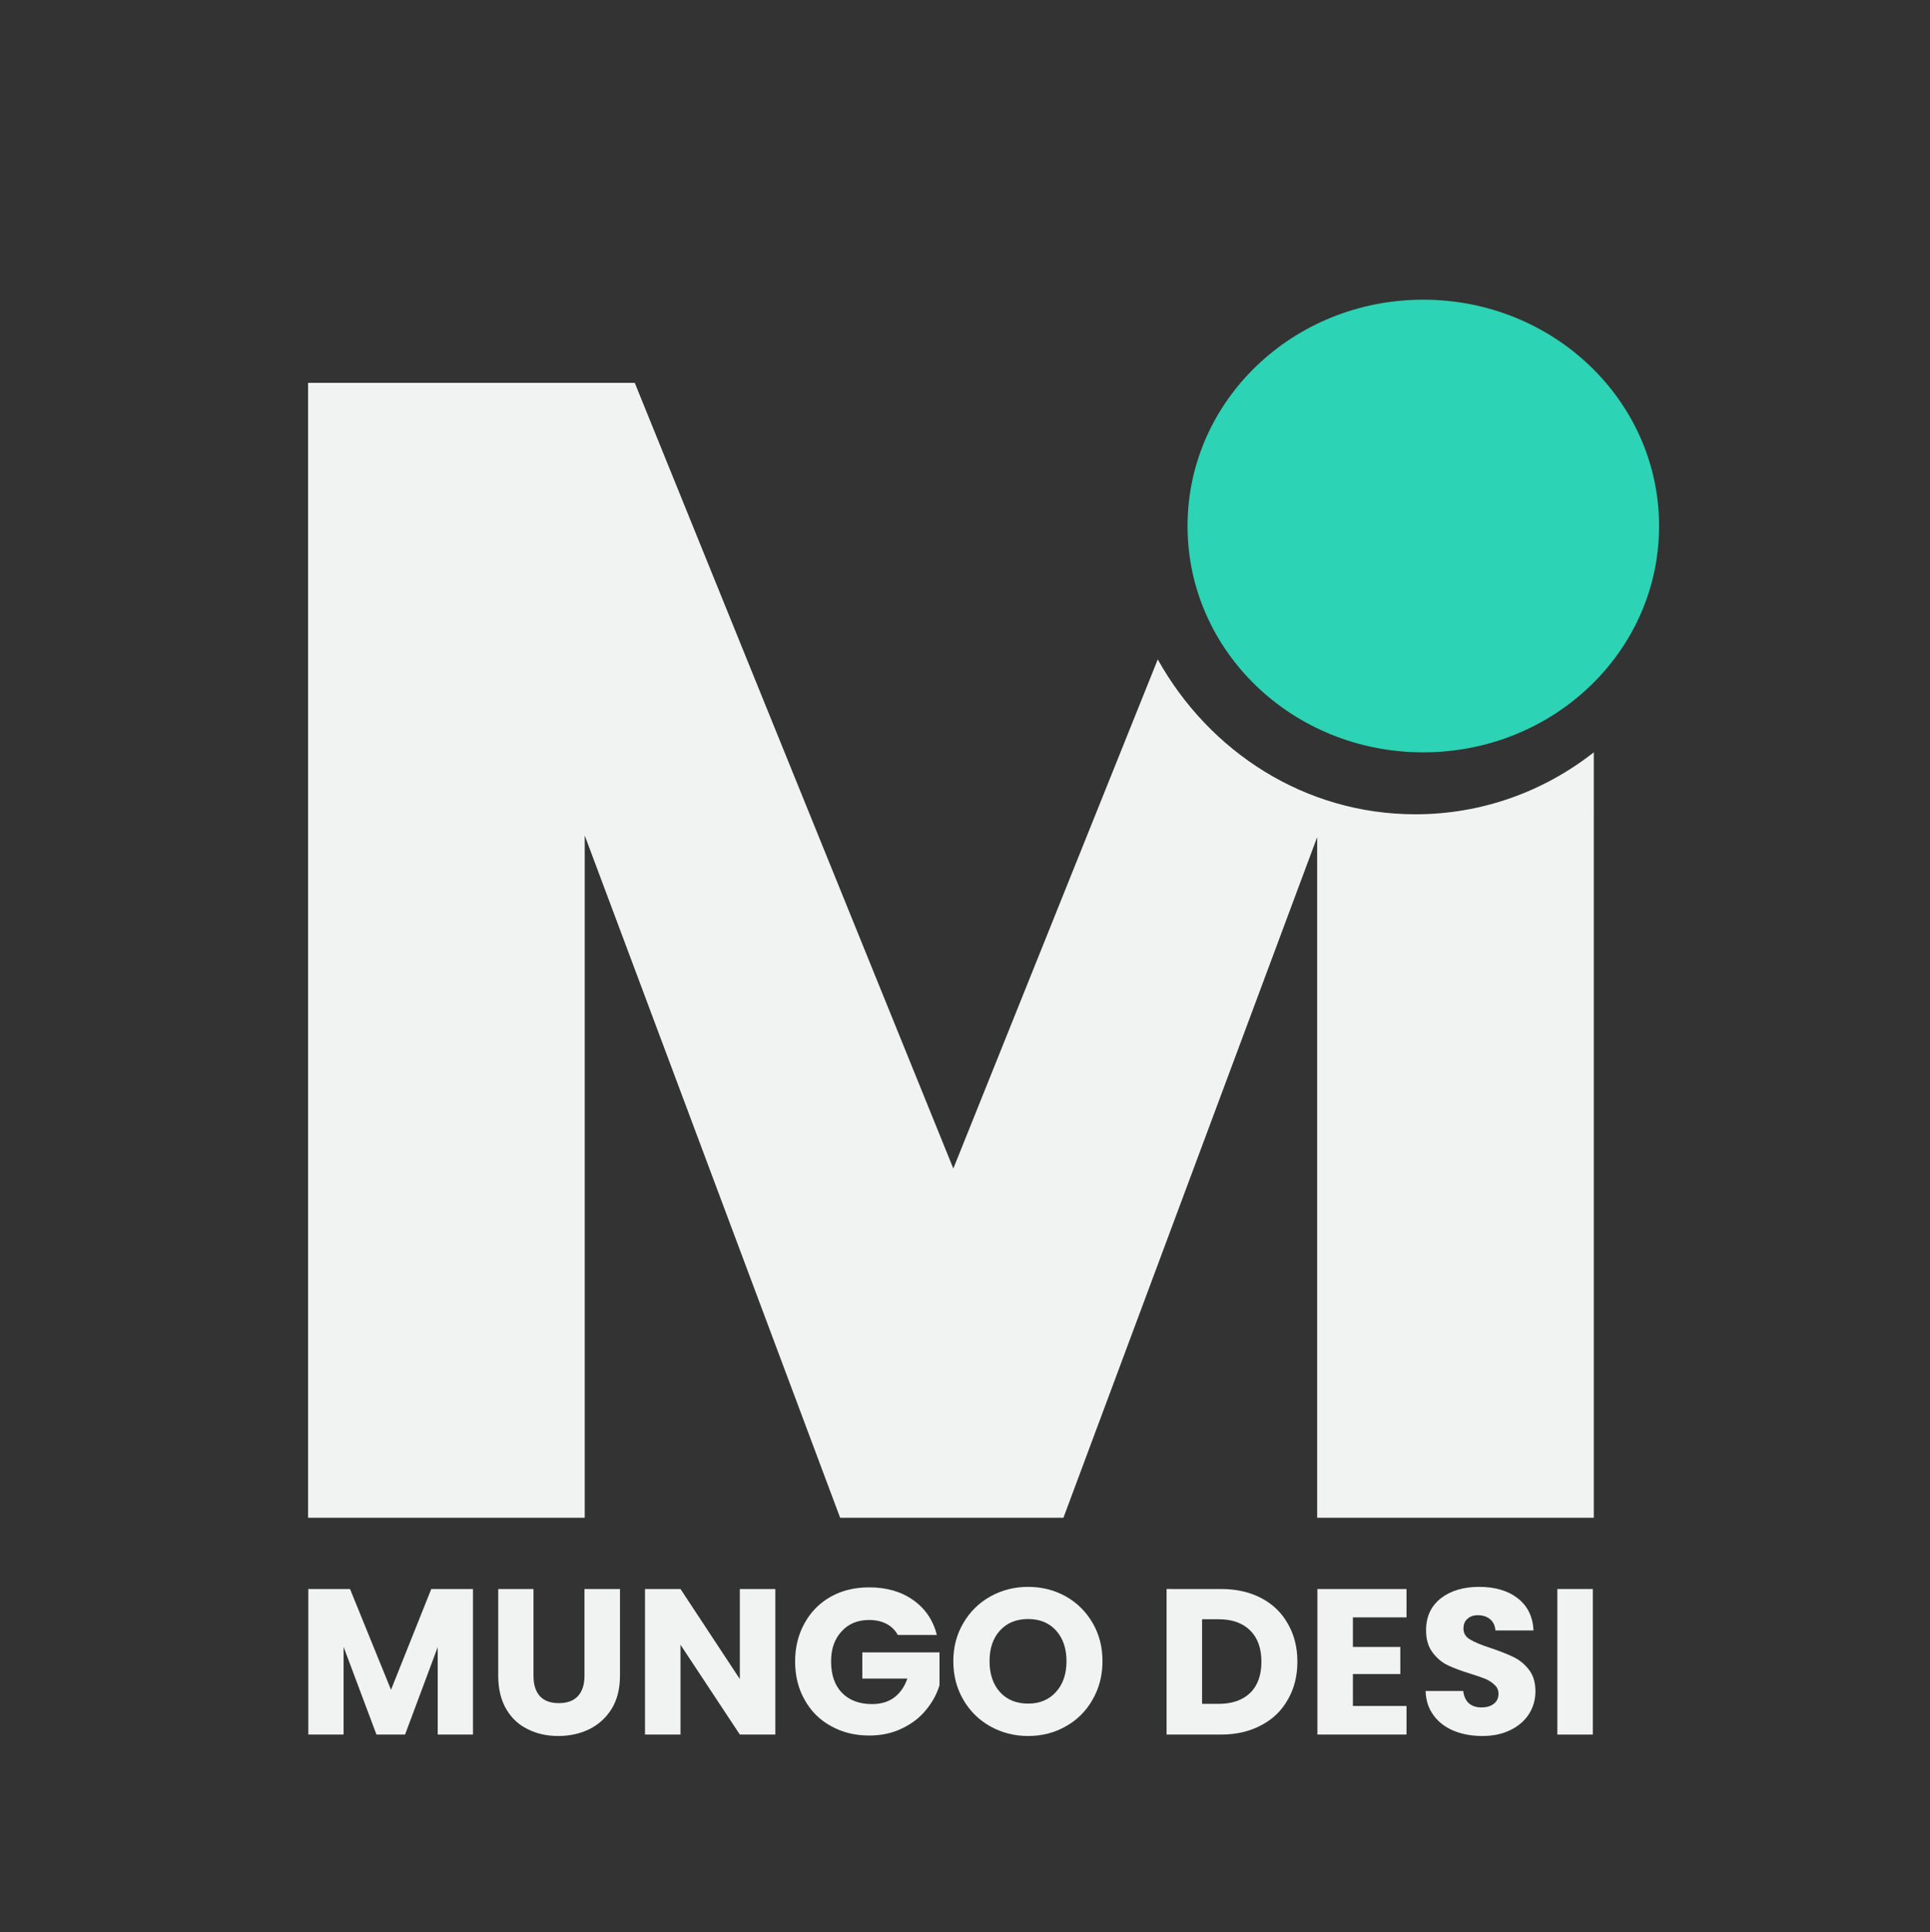
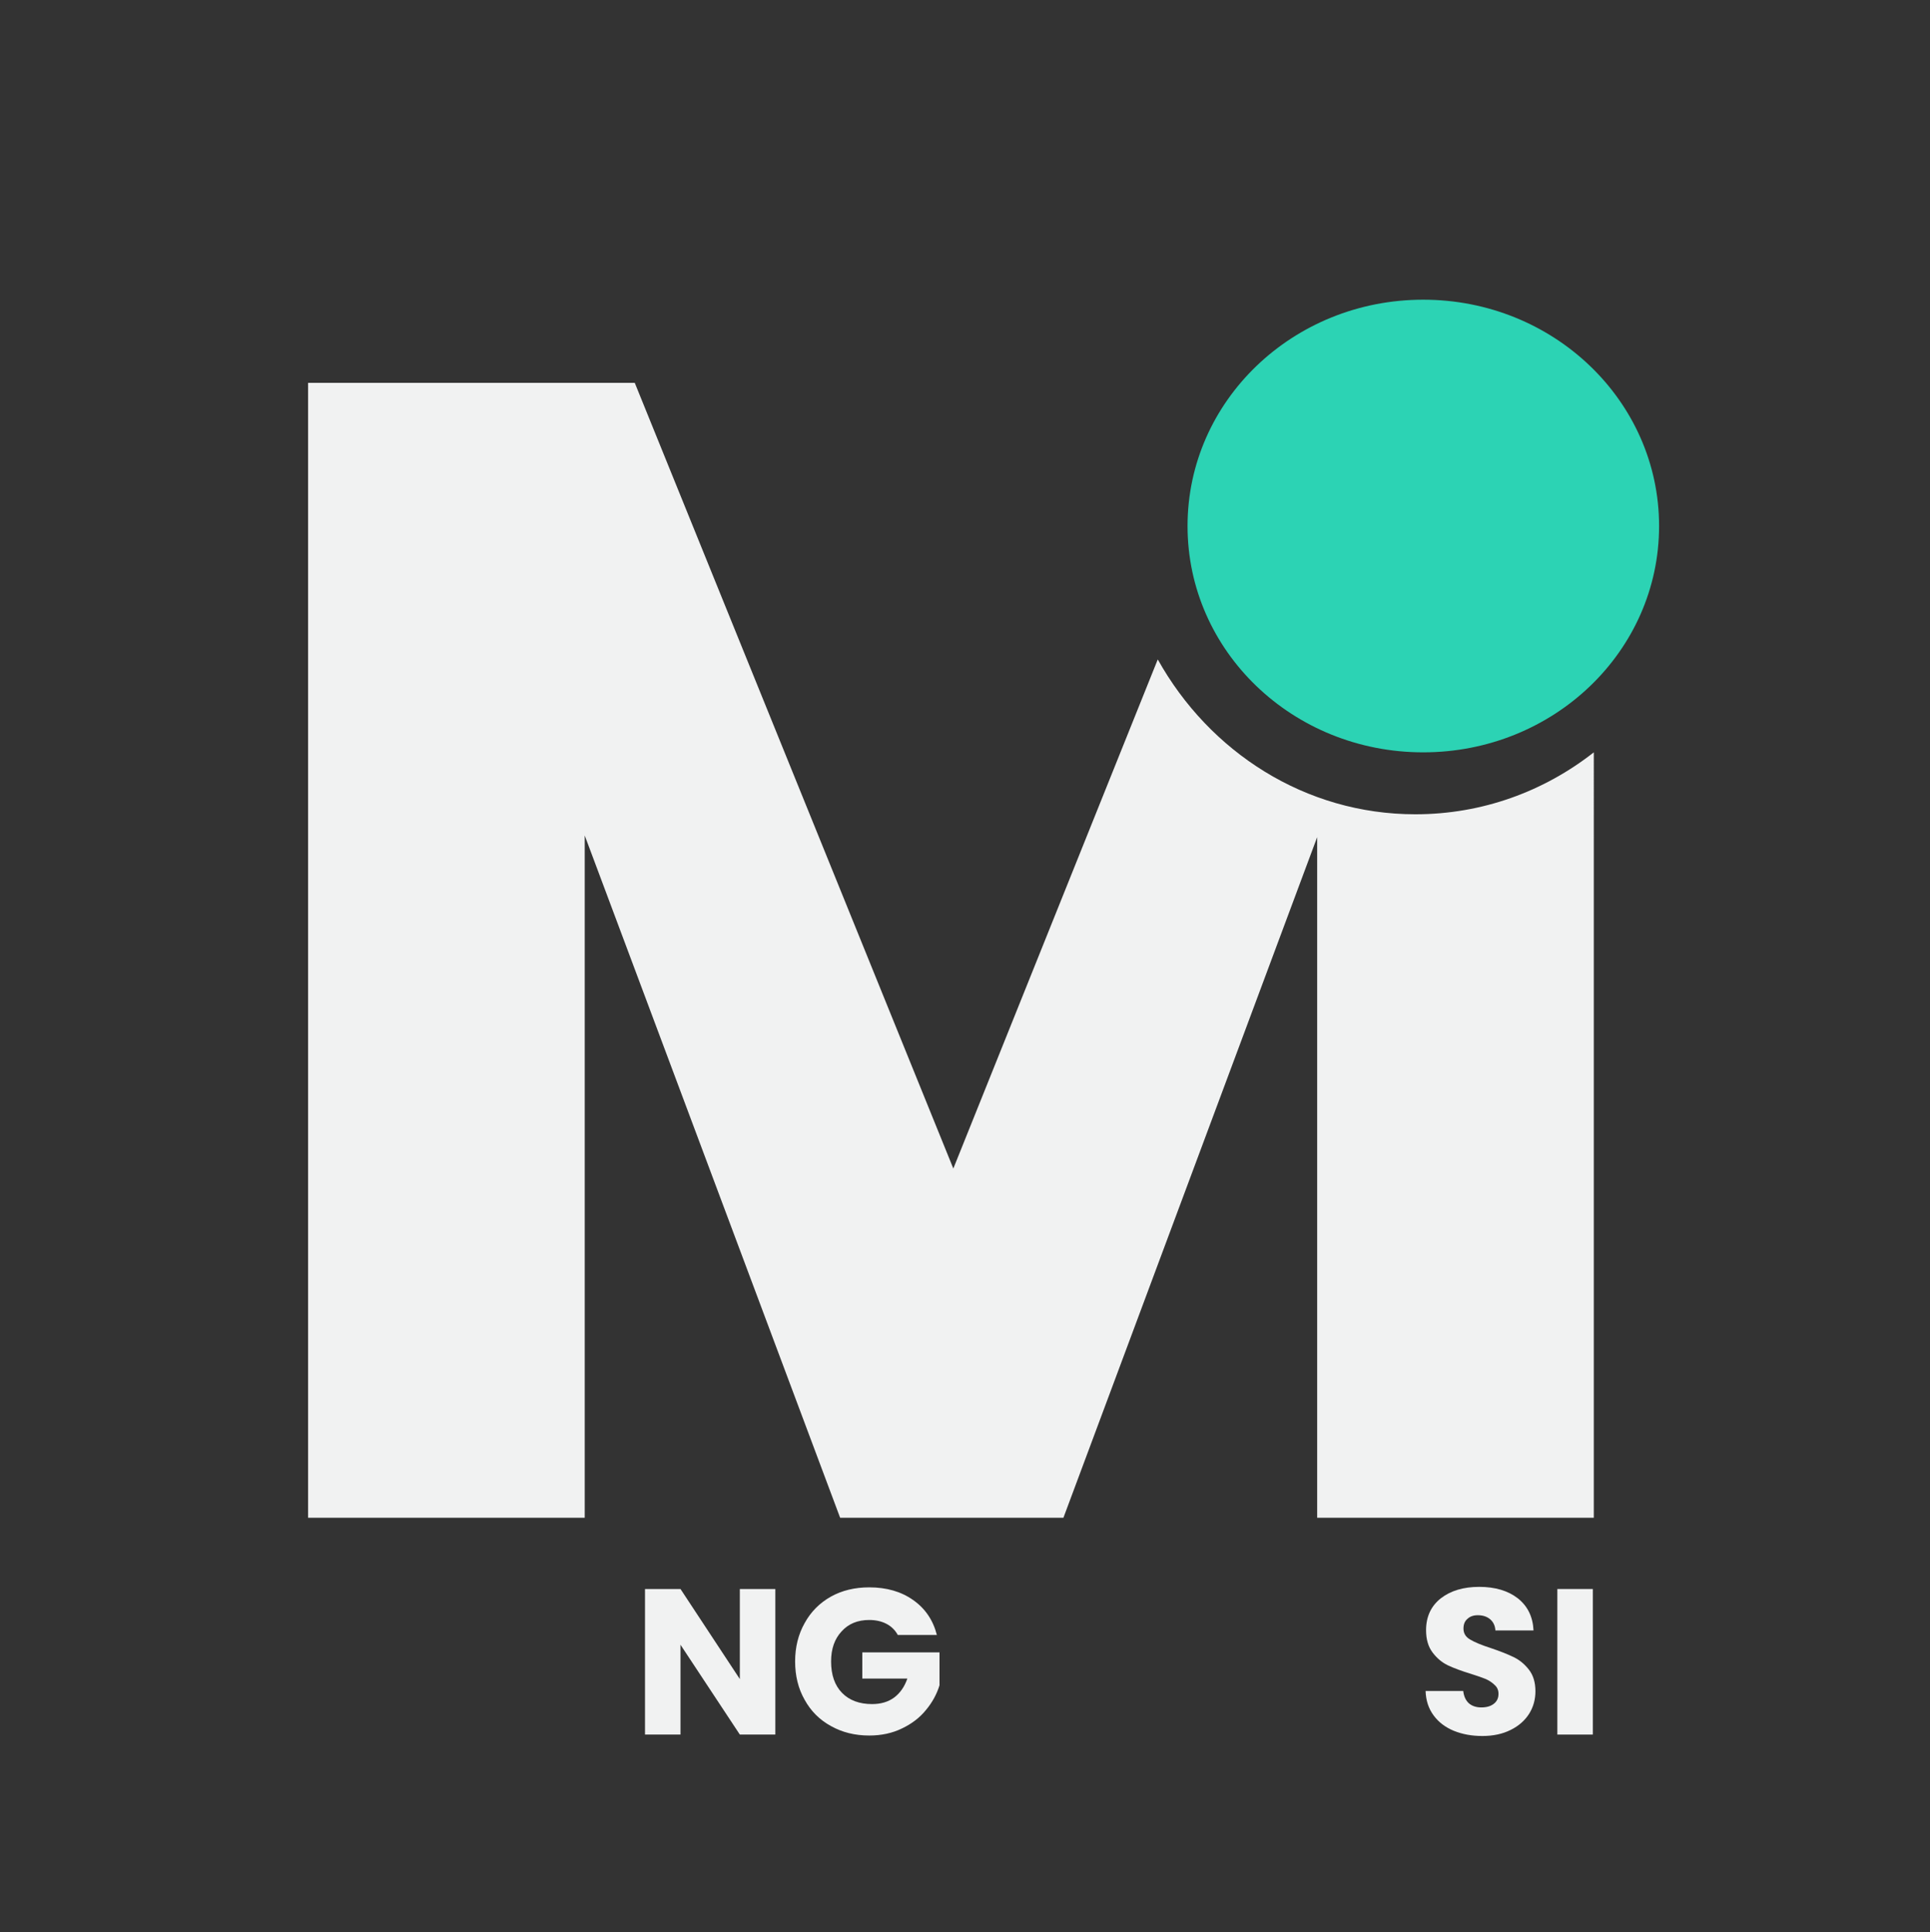
<svg xmlns="http://www.w3.org/2000/svg" version="1.2" viewBox="0 0 810 811" width="810" height="811">
  <rect x="0" y="0" width="810" height="811" fill="#333333" stroke="none" />
  <title>Mungo Desi (1)-svg</title>
  <style>
		.s0 { fill: #f1f2f2 } 
		.s1 { fill: #2cd3b4 } 
	</style>
  <g id="M">
-     <path id="Layer" class="s0" d="m198.5 667v61.1h-14.8v-36.7l-13.7 36.7h-12l-13.8-36.8v36.8h-14.8v-61.1h17.5l17.2 42.3 16.9-42.3z" />
-   </g>
+     </g>
  <g id="U">
-     <path id="U" class="s0" d="m223.9 667v36.5q0 5.5 2.7 8.5 2.7 2.9 7.9 2.9 5.3 0 8-2.9 2.8-3 2.8-8.5v-36.5h14.9v36.4q0 8.2-3.5 13.9-3.5 5.6-9.3 8.5-5.9 2.9-13.1 2.9-7.2 0-12.9-2.9-5.7-2.8-9-8.5-3.3-5.7-3.3-13.9v-36.4z" />
-   </g>
+     </g>
  <g id="N">
    <path id="Layer" class="s0" d="m325.4 728.1h-14.9l-24.9-37.7v37.7h-14.9v-61.1h14.9l24.9 37.8v-37.8h14.9z" />
  </g>
  <g id="G">
    <path id="Layer" class="s0" d="m376.8 686.3q-1.7-3.1-4.8-4.7-3.1-1.6-7.2-1.6-7.3 0-11.6 4.8-4.4 4.7-4.4 12.6 0 8.5 4.6 13.2 4.6 4.7 12.6 4.7 5.5 0 9.2-2.7 3.8-2.8 5.6-8h-18.9v-11h32.4v13.8q-1.7 5.6-5.7 10.4-3.9 4.8-10 7.7-6.1 3-13.8 3-9 0-16.1-4-7.1-3.9-11-11-4-7-4-16.1 0-9 4-16.1 3.9-7.1 11-11.1 7-3.9 16.1-3.9 10.9 0 18.4 5.3 7.6 5.3 10 14.7z" />
  </g>
  <g id="O">
-     <path id="Layer" fill-rule="evenodd" class="s0" d="m431.5 728.7q-8.6 0-15.8-4-7.2-4-11.4-11.2-4.2-7.2-4.2-16.2 0-8.9 4.2-16 4.2-7.2 11.4-11.2 7.2-4 15.8-4 8.6 0 15.8 4 7.1 4 11.3 11.2 4.1 7.1 4.1 16 0 9-4.2 16.2-4.1 7.2-11.3 11.2-7.1 4-15.7 4zm0-13.6q7.3 0 11.7-4.9 4.4-4.9 4.4-12.9 0-8-4.4-12.9-4.4-4.8-11.7-4.8-7.4 0-11.8 4.8-4.4 4.8-4.4 12.9 0 8.1 4.4 13 4.4 4.8 11.8 4.8z" />
-   </g>
+     </g>
  <g id="D">
-     <path id="Layer" fill-rule="evenodd" class="s0" d="m512.5 667q9.6 0 16.8 3.8 7.3 3.8 11.2 10.8 4 6.9 4 15.9 0 9-4 15.9-3.9 7-11.2 10.8-7.3 3.9-16.8 3.9h-22.9v-61.1zm-1 48.2q8.4 0 13.2-4.6 4.7-4.6 4.7-13.1 0-8.4-4.7-13.1-4.8-4.7-13.2-4.7h-7v35.5z" />
-   </g>
+     </g>
  <g id="E">
-     <path id="Layer" class="s0" d="m567.8 678.9v12.4h19.9v11.4h-19.9v13.4h22.5v12h-37.4v-61.1h37.4v11.9z" />
-   </g>
+     </g>
  <g id="S">
    <path id="Layer" class="s0" d="m622.1 728.7q-6.6 0-12-2.2-5.3-2.2-8.4-6.4-3.2-4.3-3.4-10.3h15.8q0.4 3.4 2.4 5.2 2 1.7 5.2 1.7 3.3 0 5.2-1.5 2-1.5 2-4.2 0-2.3-1.6-3.7-1.5-1.5-3.7-2.5-2.2-0.9-6.3-2.2-5.9-1.8-9.7-3.6-3.7-1.8-6.4-5.4-2.7-3.6-2.7-9.3 0-8.5 6.2-13.4 6.2-4.8 16.1-4.8 10 0 16.2 4.8 6.2 4.9 6.6 13.5h-16q-0.2-3-2.2-4.7-2-1.7-5.2-1.7-2.7 0-4.3 1.5-1.7 1.4-1.7 4.1 0 3 2.8 4.6 2.8 1.7 8.7 3.6 5.9 2 9.6 3.8 3.7 1.8 6.4 5.3 2.7 3.5 2.7 9 0 5.2-2.6 9.4-2.7 4.3-7.7 6.8-5.1 2.6-12 2.6z" />
  </g>
  <g id="I">
    <path id="Layer" class="s0" d="m668.5 667v61.1h-14.9v-61.1z" />
  </g>
-   <path id="Layer" fill-rule="evenodd" class="s0" d="m668.9 637.1h-116.1v-285.7l-106.5 285.7h-93.7l-107.2-286.4v286.4h-116.1v-476.4h137.1l133.7 329.8 85.8-213.7c21.7 38.9 61.9 65 108.1 65 28.1 0 54-9.6 74.9-26z" />
+   <path id="Layer" fill-rule="evenodd" class="s0" d="m668.9 637.1h-116.1v-285.7l-106.5 285.7h-93.7l-107.2-286.4v286.4h-116.1v-476.4h137.1l133.7 329.8 85.8-213.7c21.7 38.9 61.9 65 108.1 65 28.1 0 54-9.6 74.9-26" />
  <path id="Shape 1" class="s1" d="m597.3 315.8c-54.7 0-98.9-42.4-98.9-95 0-52.5 44.2-95 98.9-95 54.7 0 99 42.5 99 95 0 52.6-44.3 95-99 95z" />
</svg>